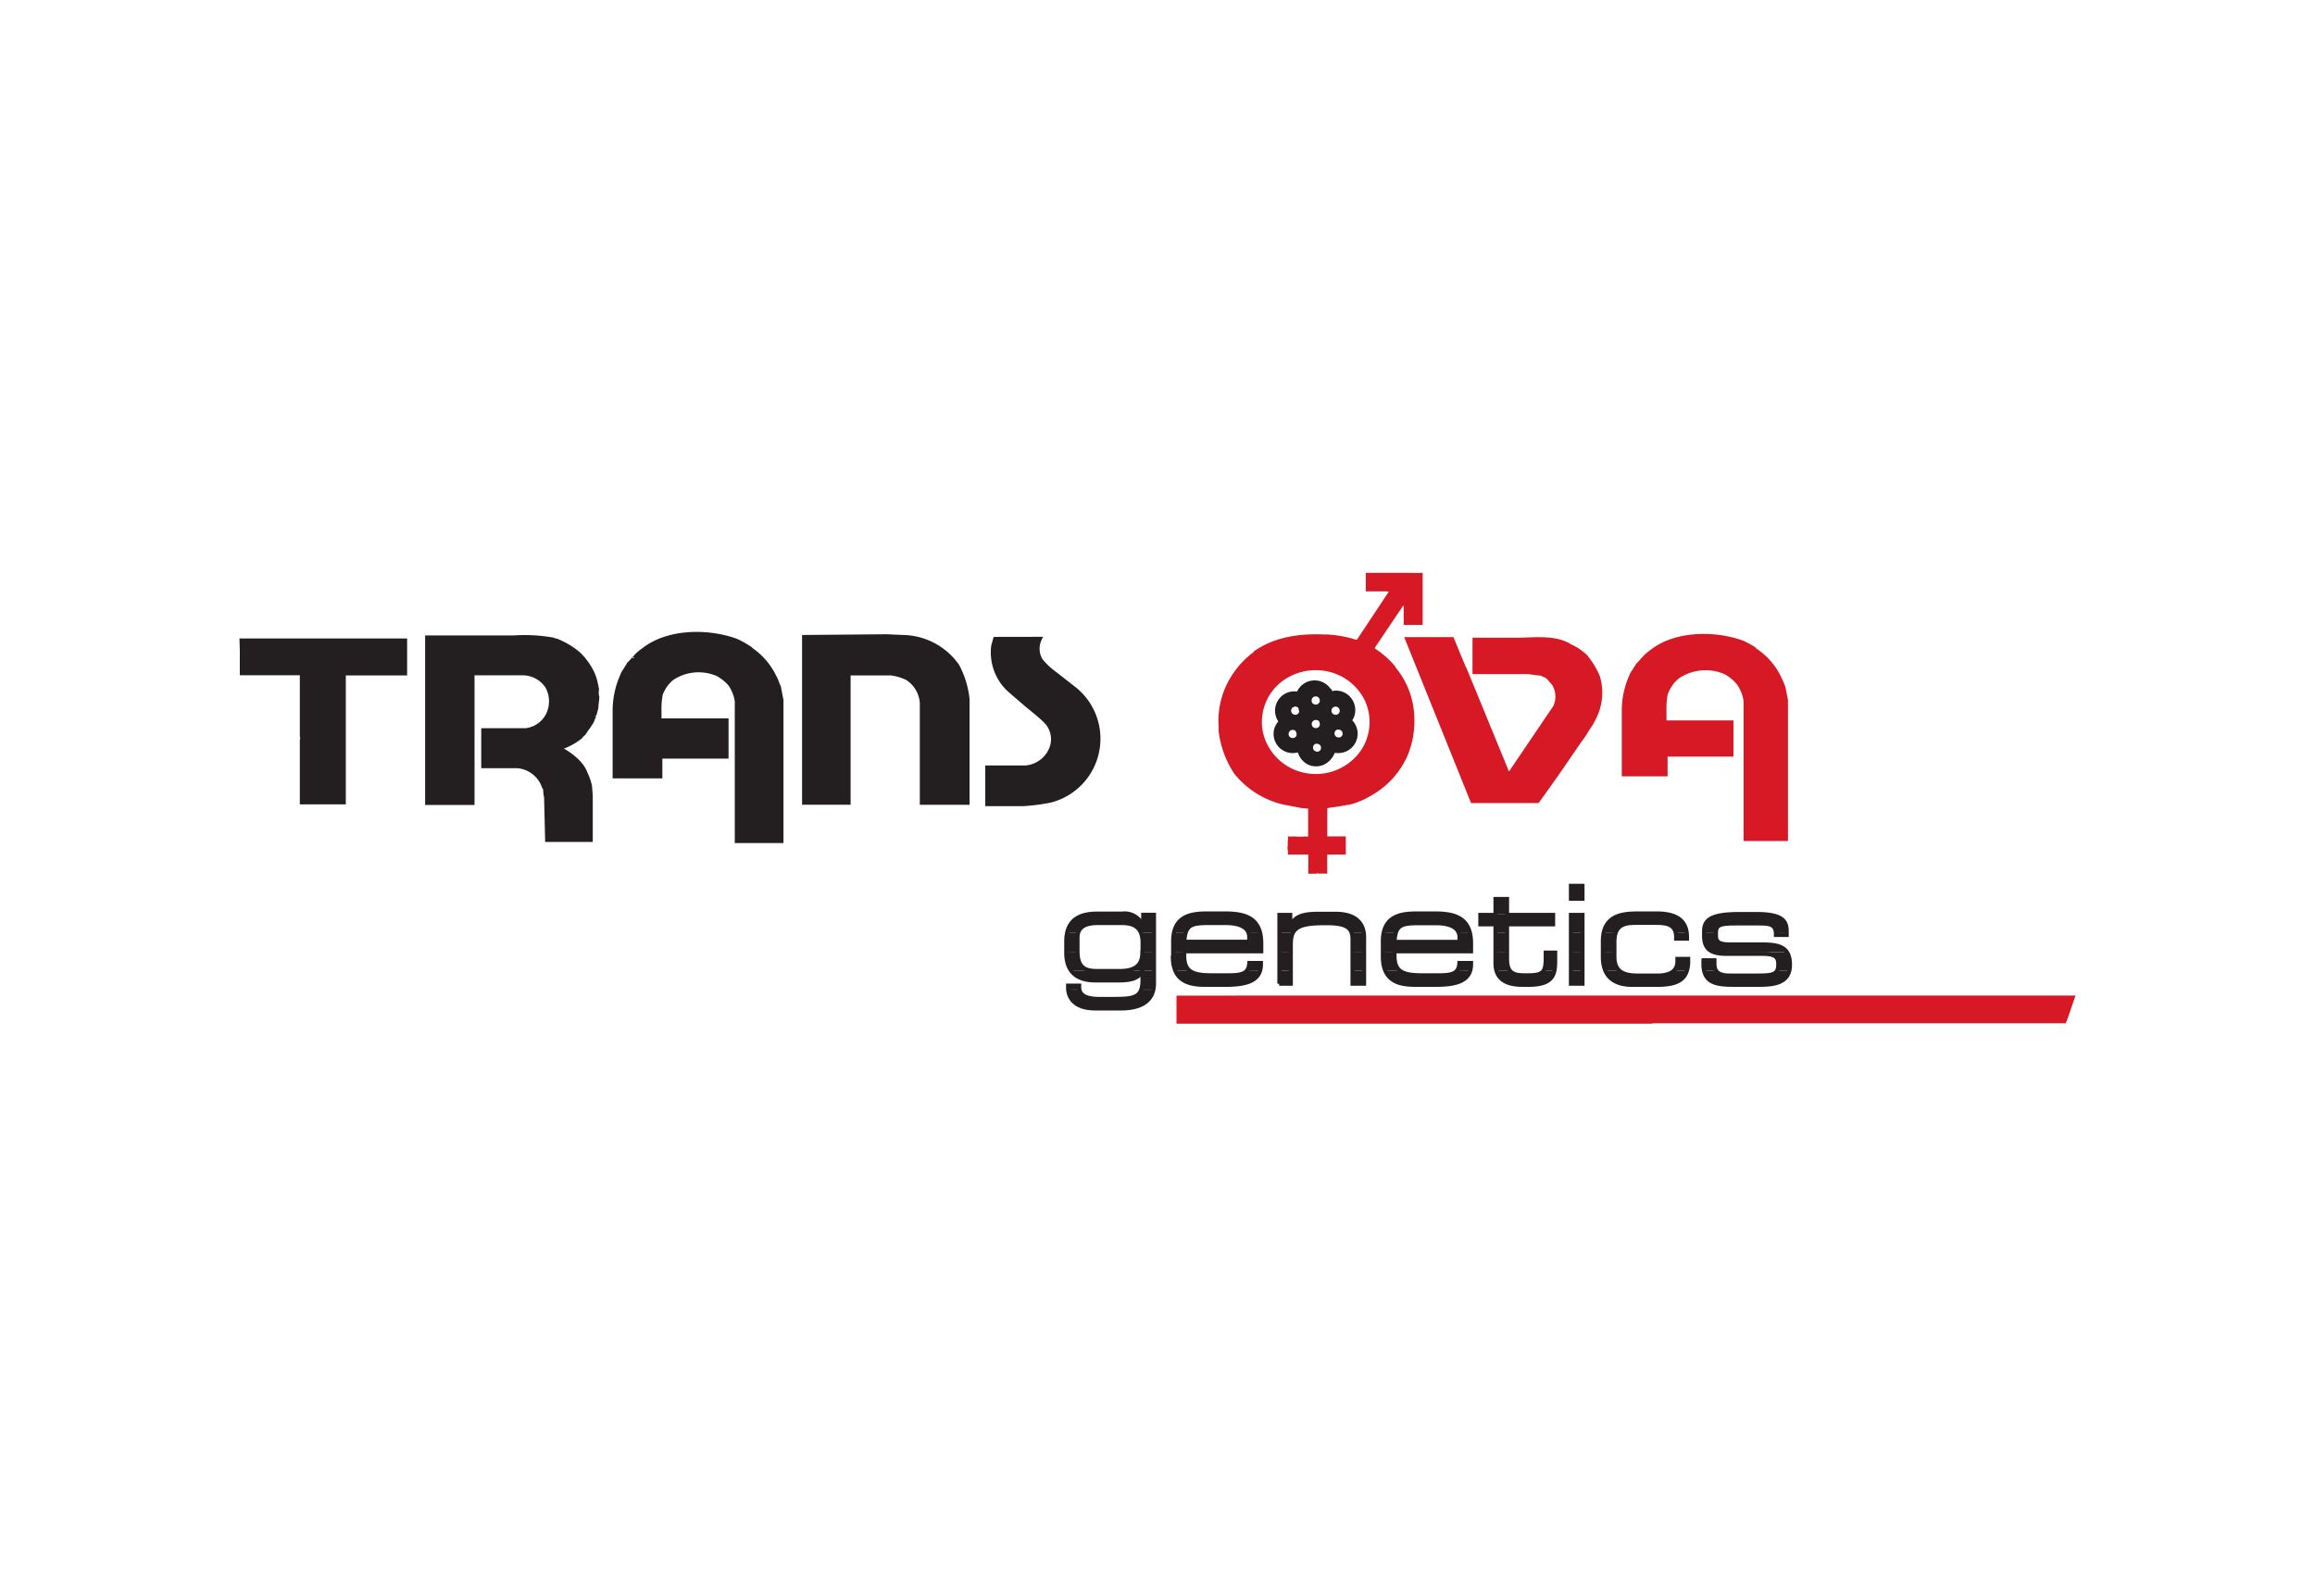
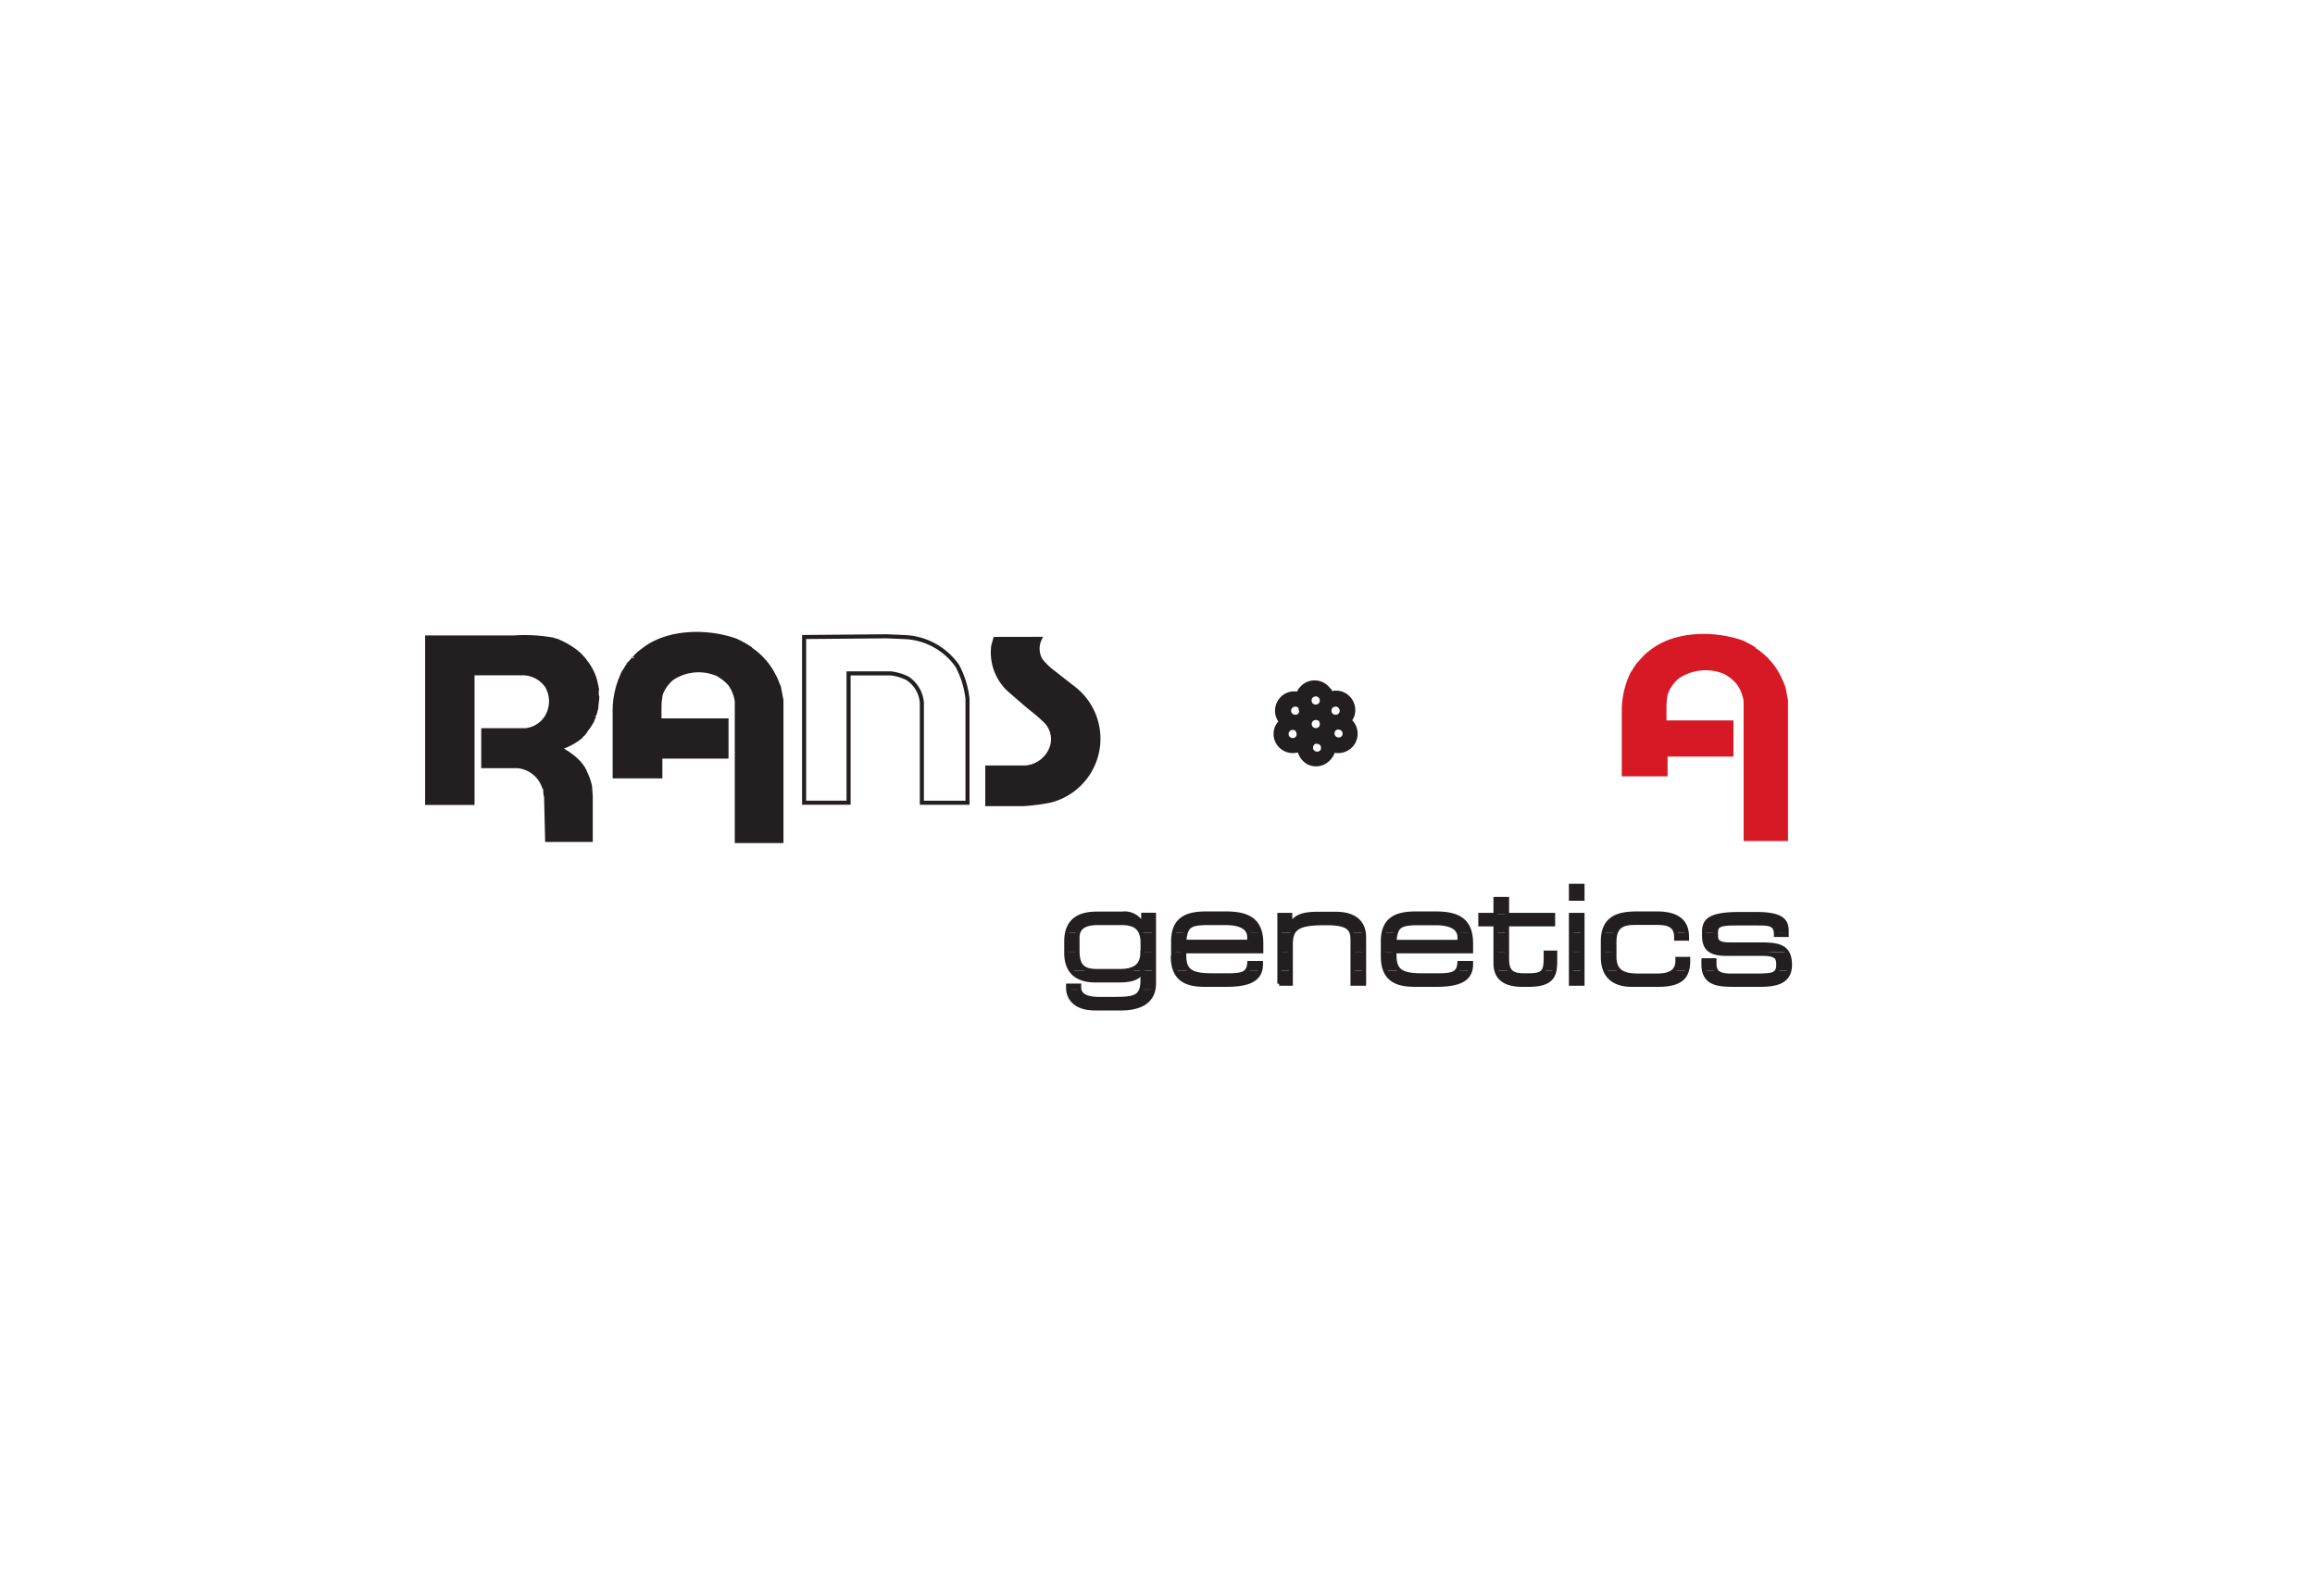
<svg xmlns="http://www.w3.org/2000/svg" viewBox="0 0 290 200">
  <defs>
    <style>.cls-1,.cls-10,.cls-4,.cls-9{fill:none;}.cls-2{fill:#fff;}.cls-3,.cls-5{fill:#231f20;}.cls-3,.cls-8{fill-rule:evenodd;}.cls-4{stroke:#231f20;stroke-width:0.51px;}.cls-10,.cls-4,.cls-9{stroke-miterlimit:3.86;}.cls-6,.cls-8{fill:#d71925;}.cls-7{clip-path:url(#clip-path);}.cls-10,.cls-9{stroke:#ed1c24;}.cls-9{stroke-width:0;}.cls-10{stroke-width:0.13px;}</style>
    <clipPath id="clip-path">
-       <rect class="cls-1" x="30" y="71.75" width="230" height="56.5" />
-     </clipPath>
+       </clipPath>
  </defs>
  <title>slide-Transova-Genetics</title>
  <g id="Layer_1" data-name="Layer 1">
    <rect class="cls-2" width="290" height="200" />
  </g>
  <g id="Layer_2" data-name="Layer 2">
    <path class="cls-3" d="M133.81,124c.08,1.07.86,2.38,3.37,2.38h3.28c1.62,0,3.62-.42,4-2.37H143c-.4,1.17-1.6,1.19-3.87,1.19h-1.42c-1.25,0-2.32-.27-2.49-1.18Z" />
    <path class="cls-3" d="M135.17,124a1.81,1.81,0,0,1,0-.25v-.23H133.8v.28a1.27,1.27,0,0,0,0,.2Zm78.3-2.37c.4,1.77,2.19,1.77,4.08,1.77h2.68c1.57,0,3.5-.07,3.92-1.77h-1.53c-.31.54-1.11.58-2.72.58h-3.11c-.94,0-1.51-.17-1.8-.58Zm-12.37,0a3.33,3.33,0,0,0,3.31,1.77h3.28c2.11,0,3.23-.51,3.62-1.77h-1.65a3,3,0,0,1-2,.58h-2.45a3.45,3.45,0,0,1-2.29-.58Zm-4.32,0v1.63h1.45v-1.63Zm-9.33,0c.29,1,1.16,1.77,3.24,1.77h.8c2.27,0,3-.72,3.22-1.77h-1.36c-.29.45-.86.58-2,.58h-.46c-.9,0-1.47-.15-1.79-.58Zm-13.92,0c.67,1.56,2.29,1.77,3.75,1.77h2.64c2.3,0,3.83-.43,4.24-1.77h-1.65c-.38.48-1.12.58-2.35.58h-2a4.52,4.52,0,0,1-2.8-.58Zm-4.11,0v1.63h1.45v-1.63Zm-9.19,0v1.63h1.46v-1.63Zm-13,0c.66,1.56,2.29,1.77,3.75,1.77h2.63c2.3,0,3.83-.43,4.24-1.77h-1.65c-.38.48-1.12.58-2.35.58h-2a4.56,4.56,0,0,1-2.81-.58Zm-4.12,0v1.19A3.92,3.92,0,0,1,143,124h1.54a4.35,4.35,0,0,0,.07-.75v-1.62Zm-9,0a3.48,3.48,0,0,0,3,1.24h3c2,0,2.58-.48,2.89-1.24h-1.91a5.61,5.61,0,0,1-.86.06h-2.81a5.08,5.08,0,0,1-.82-.06Z" />
    <path class="cls-3" d="M215,121.63a1.5,1.5,0,0,1-.25-.92v-.42h-1.35v.52a4,4,0,0,0,.08.82Zm-3.68,0a3.92,3.92,0,0,0,.17-1.26v-.25h-1.35v.28a1.62,1.62,0,0,1-.47,1.23Zm-16.6,0a6.92,6.92,0,0,0,.1-1.33v-.94h-1.19V120a3.21,3.21,0,0,1-.27,1.63Zm-10.55,0a2.81,2.81,0,0,0,.11-.8v-.17h-1.46a1.64,1.64,0,0,1-.3,1Zm-26.32,0a2.81,2.81,0,0,0,.11-.8v-.17H156.5a1.72,1.72,0,0,1-.31,1Zm56.85-2.37a4.59,4.59,0,0,0,1.63.23h4.48c1.74,0,2,.46,2,1.29v.06a1.58,1.58,0,0,1-.16.79h1.53a2.75,2.75,0,0,0,.08-.74v0a2.74,2.74,0,0,0-.39-1.6Zm-13.9,0v.65a4.37,4.37,0,0,0,.31,1.72h1.8a2.19,2.19,0,0,1-.66-1.78v-.59Zm-4,0v2.37h1.45v-2.37Zm-9.45,0v1.42a3.35,3.35,0,0,0,.12.95h1.69a2.45,2.45,0,0,1-.36-1.51v-.86Zm-14.11,0v.6a4.42,4.42,0,0,0,.31,1.77h1.83a2.21,2.21,0,0,1-.68-1.89v-.48Zm-3.8,0v2.37h1.45v-2.37Zm-9.19,0v2.37h1.46v-2.37Zm-13.32,0v.6a4.42,4.42,0,0,0,.31,1.77H149a2.24,2.24,0,0,1-.68-1.89v-.48Zm-3.81,0v.11a2,2,0,0,1-2,2.26H143a.36.36,0,0,0,0-.09h0v.09h1.46v-2.37Zm-9.57,0v.16a3.73,3.73,0,0,0,.6,2.21h2.5c-1.14-.18-1.63-.84-1.65-2.37Z" />
    <path class="cls-3" d="M222.51,116.89v.23h1.35v-.23Zm-9,0v.3c0,1.1.34,1.76,1.18,2.07h9.15c-.58-.85-1.76-1-3.28-1h-3.84c-1.52,0-1.76-.41-1.76-1.12v-.3Zm-3.6,0a2.49,2.49,0,0,1,.06.57v.2h1.36v-.23a3.12,3.12,0,0,0,0-.54Zm-9,0a5.11,5.11,0,0,0-.11,1.1v1.27h1.45V118a3.36,3.36,0,0,1,.17-1.15Zm-4.12,0v2.37h1.45v-2.37Zm-9.45,0v2.37h1.45v-2.37Zm-14,0a5.11,5.11,0,0,0-.11,1.1v1.27h1.46v-.06h9.59v-1a5.46,5.46,0,0,0-.15-1.35h-1.41a1.52,1.52,0,0,1,.1.55V118h-8.13a5.2,5.2,0,0,1,.17-1.13Zm-4,0a2.75,2.75,0,0,1,.11.89v1.48h1.45v-1.83a4.89,4.89,0,0,0,0-.54Zm-9.08,0v2.37h1.46v-.9a3.28,3.28,0,0,1,.26-1.47Zm-13.22,0a5.16,5.16,0,0,0-.1,1.1v1.27h1.45v-.06H158v-1a5.46,5.46,0,0,0-.15-1.35h-1.4a1.52,1.52,0,0,1,.1.55V118h-8.14a4.6,4.6,0,0,1,.18-1.13Zm-4.12,0a3.35,3.35,0,0,1,.21,1.43v.94h1.46v-2.37Zm-9.25,0a5.11,5.11,0,0,0-.11,1.1v1.27H135v-1.75a2.8,2.8,0,0,1,.09-.62Z" />
    <path class="cls-3" d="M198.23,116.89v-2.25h-1.45v2.25ZM217,114.52c-2.79.13-3.44.89-3.44,2.16v.21H215v0c0-1,.46-1.19,2.54-1.19H220c1.53,0,2.4,0,2.47,1.21h1.35v-.22c0-1.13-.39-2-3-2.15Zm-12.54,0c-1.61.08-3.11.52-3.51,2.37h1.51c.4-1.08,1.42-1.21,2.49-1.21h2.67c1.24,0,2.11.25,2.34,1.21h1.38c-.18-1.37-1.12-2.23-3.13-2.37Zm-17.08,0v.12h-1.9v1.18h1.9v1.07h1.45v-1.07h5.77v-1.18h-5.77v-.12Zm-10.57,0c-1.56.08-3,.52-3.43,2.37h1.52c.31-1,1-1.21,2.8-1.21h2.14c1.86,0,2.66.55,2.92,1.21h1.41c-.44-1.71-1.8-2.27-3.62-2.37Zm-12.38,0c-1.39.08-2.29.46-2.76,1.6h0v-1.48h-1.36v2.25H162c.44-.89,1.53-1.21,3.92-1.21h.37c2.09,0,2.83.46,3.07,1.21h1.53c-.18-1.22-1-2.22-3-2.37Zm-13.94,0c-1.56.08-3,.52-3.43,2.37h1.53c.3-1,1-1.21,2.8-1.21h2.13c1.86,0,2.67.55,2.93,1.21h1.4c-.44-1.71-1.8-2.27-3.62-2.37Zm-13.61,0c-1.31.09-2.78.53-3.19,2.37h1.43c.29-.92,1.24-1.21,2.48-1.21h3c1.34,0,2,.45,2.37,1.21h1.67v-2.25h-1.35v1.53h0a2.28,2.28,0,0,0-2.19-1.65Z" />
    <path class="cls-3" d="M196.78,112.61h1.45V111h-1.45v1.6Zm24.06,1.91-.72,0h-2.23l-.94,0Zm-12.68,0-.6,0h-2.44c-.24,0-.48,0-.71,0Zm-19.38,0v-1.93h-1.45v1.93Zm-8.28,0-.71,0h-2.34c-.23,0-.46,0-.69,0Zm-12.66,0-.55,0h-2.18l-.73,0Zm-13.66,0-.71,0h-2.34c-.23,0-.46,0-.69,0Zm-13.2,0-.46,0h-3.1c-.19,0-.39,0-.59,0Z" />
    <path class="cls-4" d="M213.39,120.81c0,2.59,2,2.59,4.16,2.59h2.68c1.77,0,4-.09,4-2.51v0c0-2.33-1.48-2.55-3.67-2.55h-3.84c-1.52,0-1.76-.41-1.76-1.12v-.32c0-1,.46-1.19,2.54-1.19H220c1.59,0,2.47,0,2.47,1.36v.08h1.35v-.45c0-1.22-.45-2.17-3.74-2.17h-2.23c-3.59,0-4.38.78-4.38,2.18v.51c0,1.64.76,2.3,2.81,2.3h4.48c1.74,0,2,.46,2,1.29v.06c0,1.29-.69,1.37-2.88,1.37h-3.11c-1.49,0-2-.44-2-1.5v-.42h-1.35v.52Zm-12.6-.9c0,3.13,2.32,3.49,3.62,3.49h3.28c2.71,0,3.79-.85,3.79-3v-.25h-1.35v.28c0,1.41-1.14,1.81-2.49,1.81h-2.45c-1.76,0-2.95-.44-2.95-2.36V118c0-2.15,1.29-2.36,2.66-2.36h2.67c1.46,0,2.4.34,2.4,1.78v.2h1.36v-.23c0-1.83-1.07-2.93-3.77-2.93h-2.44c-2.13,0-4.33.36-4.33,3.49v1.92Zm-4-7.3h1.45V111h-1.45v1.6Zm0,10.65h1.45v-8.62h-1.45v8.62Zm-9.45-2.58c0,1.4.64,2.72,3.36,2.72h.8c3.15,0,3.32-1.37,3.32-3.1v-.94h-1.19V120c0,1.81-.3,2.21-2.23,2.21h-.46c-1.59,0-2.15-.49-2.15-2.09v-4.3h5.77v-1.18h-5.77v-2h-1.45v2h-1.9v1.18h1.9v4.86Zm-14.11-.82c0,3.18,2.17,3.54,4.06,3.54h2.64c2.71,0,4.35-.59,4.35-2.57v-.17h-1.46c-.08,1.32-.83,1.55-2.65,1.55h-2c-2.54,0-3.48-.5-3.48-2.47v-.54h9.59v-1c0-3.08-1.88-3.74-4.48-3.74h-2.34c-2.06,0-4.23.36-4.23,3.49v1.87Zm9.59-1.84h-8.13c.13-2,.67-2.34,3-2.34h2.14c2.36,0,3,.88,3,1.76V118Zm-22.58,5.24h1.46v-4.9c0-2,.78-2.68,4.18-2.68h.37c2.82,0,3.18.83,3.18,2.1v5.48h1.45v-5.83c0-1.56-.86-2.93-3.58-2.93h-2.18c-1.81,0-3,.29-3.49,1.62h0v-1.48h-1.36v8.62Zm-13.32-3.4c0,3.18,2.16,3.54,4.06,3.54h2.63c2.71,0,4.35-.59,4.35-2.57v-.17H156.5c-.09,1.32-.83,1.55-2.66,1.55h-2c-2.54,0-3.49-.5-3.49-2.47v-.54H158v-1c0-3.08-1.88-3.74-4.48-3.74h-2.34c-2.06,0-4.22.36-4.22,3.49v1.87ZM156.5,118h-8.14c.14-2,.68-2.34,3-2.34h2.13c2.37,0,3,.88,3,1.76V118Zm-11.94-3.38h-1.35v1.53h0a2.43,2.43,0,0,0-2.65-1.67h-3.1c-1.62,0-3.89.36-3.89,3.49v1.43c0,2.22,1.2,3.45,3.62,3.45h3c2,0,2.63-.52,2.93-1.33h0v1.28c0,2.34-1.15,2.37-4,2.37h-1.42c-1.36,0-2.51-.32-2.51-1.44v-.23H133.8v.28c0,1.1.71,2.58,3.38,2.58h3.28c1.81,0,4.1-.53,4.1-3.13v-8.61Zm-1.46,4.73c0,1.49-.76,2.32-2.84,2.32h-2.81c-1.77,0-2.48-.61-2.47-2.59v-1.59c0-1.42,1.09-1.83,2.57-1.83h3c2,0,2.62,1,2.58,2.64v1.05Z" />
    <path class="cls-5" d="M93.81,81.21A8.69,8.69,0,0,1,97,84.78c.24.39.38.93.57,1.3.11.54.21,1.14.32,1.64v17.66H92.3l0-17.54a5,5,0,0,0-.83-2.09,5.5,5.5,0,0,0-1.62-1.29,6,6,0,0,0-5.67.54,4.63,4.63,0,0,0-1.41,2,9.44,9.44,0,0,0-.16,1.53l0,1.74,8.4,0v4.53H82.72l0,2.48H77l0-8.26a10.77,10.77,0,0,1,.93-4.34,2.35,2.35,0,0,1,.4-.73c.06-.15.18-.27.24-.42a.43.43,0,0,0,.17-.29,8.43,8.43,0,0,0,.64-.69c0-.11.09,0,.09-.09a5.56,5.56,0,0,1,1.11-1c3-2.4,8-2.49,11.61-1.19a11.64,11.64,0,0,1,1.65.91Z" />
    <path class="cls-4" d="M93.81,81.21A8.69,8.69,0,0,1,97,84.78c.24.39.38.93.57,1.3.11.54.21,1.14.32,1.64v17.66H92.3l0-17.54a5,5,0,0,0-.83-2.09,5.5,5.5,0,0,0-1.62-1.29,6,6,0,0,0-5.67.54,4.63,4.63,0,0,0-1.41,2,9.44,9.44,0,0,0-.16,1.53l0,1.74,8.4,0v4.53H82.72l0,2.48H77l0-8.26a10.77,10.77,0,0,1,.93-4.34,2.35,2.35,0,0,1,.4-.73c.06-.15.18-.27.24-.42a.43.43,0,0,0,.17-.29,8.43,8.43,0,0,0,.64-.69c0-.11.09,0,.09-.09a5.56,5.56,0,0,1,1.11-1c3-2.4,8-2.49,11.61-1.19a11.64,11.64,0,0,1,1.65.91Z" />
    <path class="cls-6" d="M219.93,81.21a8.76,8.76,0,0,1,3.17,3.57,14.15,14.15,0,0,1,.56,1.3c.11.54.22,1.14.32,1.64v17.66h-5.56l0-17.54a4.83,4.83,0,0,0-.84-2.09A5.33,5.33,0,0,0,216,84.46a6,6,0,0,0-5.68.54,4.61,4.61,0,0,0-1.4,2,8.44,8.44,0,0,0-.16,1.53l0,1.74,8.39,0v4.53h-8.25l0,2.48h-5.74l0-8.26a10.76,10.76,0,0,1,.92-4.34,2.38,2.38,0,0,1,.41-.73c.05-.15.18-.27.23-.42a.48.48,0,0,0,.18-.29,8.43,8.43,0,0,0,.64-.69c0-.11.09,0,.09-.09a5.79,5.79,0,0,1,1.1-1c3-2.4,8-2.49,11.62-1.19a12.22,12.22,0,0,1,1.65.91Z" />
-     <path class="cls-5" d="M113.57,79.84a8.5,8.5,0,0,1,6.35,3.59,11.35,11.35,0,0,1,1.28,4.16v13h-5.72l0-12.5A4,4,0,0,0,113.68,85a6.35,6.35,0,0,0-2.08-.62l-3.52,0H106.3l0,16.2h-5.57V79.82l10.34-.09,2.52.11Z" />
    <path class="cls-4" d="M113.57,79.84a8.5,8.5,0,0,1,6.35,3.59,11.35,11.35,0,0,1,1.28,4.16v13h-5.72l0-12.5A4,4,0,0,0,113.68,85a6.35,6.35,0,0,0-2.08-.62l-3.52,0H106.3l0,16.2h-5.57V79.82l10.34-.09,2.52.11Z" />
    <path class="cls-5" d="M69.31,80.14c.1.1.28.1.42.14a11,11,0,0,1,1.5.75,8.67,8.67,0,0,1,1.35,1,4.49,4.49,0,0,1,.41.46c.1,0,0,.09.09.09a2.33,2.33,0,0,1,.28.36,6.88,6.88,0,0,1,.85,1.4,6,6,0,0,1,.47,1.55c.08.07,0,.27.07.34s0,.34,0,.52,0,.4.07.55c0,.38-.07.77-.11,1.15,0,0,0,0,0,0a1.16,1.16,0,0,1-.11.57c0,.26-.15.4-.14.66a3.66,3.66,0,0,0-.29.67,12.22,12.22,0,0,1-.66,1c-.14.11-.16.35-.32.42-.07.26-.34.3-.44.54A8,8,0,0,1,70,93.75c1.22.59,2.87,1.77,3.34,3.13a6.84,6.84,0,0,1,.57,1.65L74,99.76v5.48l-.09,0H68.54l0-.09-.13-5.33c-.17-.45,0-1.07-.34-1.42A3.85,3.85,0,0,0,64.79,96H60.54v-4.5l5.32,0a3.56,3.56,0,0,0,2.81-2,3.85,3.85,0,0,0-.13-3.5,3.73,3.73,0,0,0-3.15-1.64l-5.55,0-.65,0,0,16.25H53.51V79.88l10.85,0a20.13,20.13,0,0,1,5,.28Z" />
    <path class="cls-4" d="M69.31,80.14c.1.1.28.1.42.14a11,11,0,0,1,1.5.75,8.67,8.67,0,0,1,1.35,1,4.49,4.49,0,0,1,.41.46c.1,0,0,.09.09.09a2.33,2.33,0,0,1,.28.36,6.88,6.88,0,0,1,.85,1.4,6,6,0,0,1,.47,1.55c.08.07,0,.27.07.34s0,.34,0,.52,0,.4.07.55c0,.38-.07.77-.11,1.15,0,0,0,0,0,0a1.16,1.16,0,0,1-.11.57c0,.26-.15.4-.14.66a3.66,3.66,0,0,0-.29.67,12.22,12.22,0,0,1-.66,1c-.14.11-.16.35-.32.42-.07.26-.34.3-.44.54A8,8,0,0,1,70,93.75c1.22.59,2.87,1.77,3.34,3.13a6.84,6.84,0,0,1,.57,1.65L74,99.76v5.48l-.09,0H68.54l0-.09-.13-5.33c-.17-.45,0-1.07-.34-1.42A3.85,3.85,0,0,0,64.79,96H60.54v-4.5l5.32,0a3.56,3.56,0,0,0,2.81-2,3.85,3.85,0,0,0-.13-3.5,3.73,3.73,0,0,0-3.15-1.64l-5.55,0-.65,0,0,16.25H53.51V79.88l10.85,0a20.13,20.13,0,0,1,5,.28Z" />
-     <path class="cls-6" d="M197,80.82c.13,0,.1.09.2.11a6.84,6.84,0,0,1,1.76,1.31l0,.05a9.48,9.48,0,0,1,1.45,2.44v0a7.15,7.15,0,0,1-.57,5.5c-.3.68-.72,1.15-1,1.65s-.54.8-.83,1.21l-2.47,3.6s-.24.33-.32.46l-2.48,3.48h-8.46l-8.38-20.8h6.17l1.53,3.7c0,.07.1.07.09.14h0l5.34,13,5.55-8.2a2.81,2.81,0,0,0-.16-2.67c-.37-.37-.72-1-1.23-1,0-.14-.12-.08-.16-.15-.1.13-.08-.09-.19,0l-1.43-.18-3.47,0c-1.19,0-2.34,0-3.48,0V79.91l5.85,0c2.28-.06,4.85-.34,6.65.93Z" />
-     <path class="cls-5" d="M47.29,80H51v4.63l-7.68,0,0,16.16H37.56V92.7s0,0,0,0a.45.45,0,0,0,0-.39l0-.25,0-7.45-7.52,0V81.42h0L30,80H43.84v0l.09,0Z" />
    <path class="cls-5" d="M130.26,80.05a2.83,2.83,0,0,0,.12,2.69A8.54,8.54,0,0,0,132,84.29l2.38,1.86a8,8,0,0,1-2.86,14.18,25,25,0,0,1-3.38.43l-4,0h-.46V96.17l4.76,0a3.78,3.78,0,0,0,3.26-2.4,3.18,3.18,0,0,0-.79-3.47c-.78-.77-1.48-1.28-2.34-2l-2.14-1.85a6.39,6.39,0,0,1-2-5.55l.24-.84Z" />
    <path class="cls-4" d="M130.26,80.05a2.83,2.83,0,0,0,.12,2.69A8.54,8.54,0,0,0,132,84.29l2.38,1.86a8,8,0,0,1-2.86,14.18,25,25,0,0,1-3.38.43l-4,0h-.46V96.17l4.76,0a3.78,3.78,0,0,0,3.26-2.4,3.18,3.18,0,0,0-.79-3.47c-.78-.77-1.48-1.28-2.34-2l-2.14-1.85a6.39,6.39,0,0,1-2-5.55l.24-.84Z" />
    <g class="cls-7">
      <path class="cls-6" d="M258.88,128l-.07,0v.22H207s0,0,0,.05H207v0l-59.62,0v-3.52H260L258.88,128Z" />
      <path class="cls-8" d="M171,87.84a6.39,6.39,0,0,1-.71,6.46,6.88,6.88,0,0,1-7,2.51,6.71,6.71,0,0,1-5.07-5,6.4,6.4,0,0,1,2.64-6.62,7.06,7.06,0,0,1,6.86-.59A6.76,6.76,0,0,1,171,87.84Zm7.22-16.06v6.53h-2.38V75.86l-.13.12-3.48,5.18v.1a11,11,0,0,1,2.56,2.26v.07a10.15,10.15,0,0,1,2.38,6.28,11.16,11.16,0,0,1-.89,4.91,10.69,10.69,0,0,1-4.45,4.87c-.23.14-.53.3-.78.43a9,9,0,0,1-2.13.78v0c-.27-.08-.36.15-.62.07-.06.08-.22,0-.27.07l-1.42.21-.09,0c-.06.07-.23,0-.25.11v3.48l0,0h2.32v2.28l-2.33,0,0,2.4a6.44,6.44,0,0,0-1,0,.47.47,0,0,0-.37,0v0l-1,0v-2.4l-2.56,0c0-.08,0-.19,0-.23.12-.1-.08-.21,0-.3-.1-.3,0-.56,0-.89-.06-.07,0-.22,0-.32a1.86,1.86,0,0,0,0-.54,4,4,0,0,0,.85,0,6.09,6.09,0,0,0,1.35,0,.4.4,0,0,0,.34,0l0-3.47,0,0-.85-.08-2.37-.46a11.14,11.14,0,0,1-6-3.8,12.17,12.17,0,0,1-2-5.45c0-.13,0-.31,0-.41.09-.08-.05-.14,0-.26a10.42,10.42,0,0,1,1.86-6.53,10.92,10.92,0,0,1,2.58-2.67H157c2.63-1.89,5.86-2.34,9.27-2.15,0-.11.12,0,.2,0a14.6,14.6,0,0,1,3.41.64l.06,0v0l.12-.12,3.68-5.55.23-.34c0-.05-.06,0-.09,0h0l-.16-.05h-2.63V71.78H177l0,0a8.5,8.5,0,0,0,1.14,0Z" />
      <path class="cls-9" d="M171,87.84a6.39,6.39,0,0,1-.71,6.46,6.88,6.88,0,0,1-7,2.51,6.71,6.71,0,0,1-5.07-5,6.4,6.4,0,0,1,2.64-6.62,7.06,7.06,0,0,1,6.86-.59A6.76,6.76,0,0,1,171,87.84Zm7.22-16.06v6.53h-2.38V75.86l-.13.12-3.48,5.18v.1a11,11,0,0,1,2.56,2.26v.07a10.15,10.15,0,0,1,2.38,6.28,11.16,11.16,0,0,1-.89,4.91,10.69,10.69,0,0,1-4.45,4.87c-.23.14-.53.3-.78.43a9,9,0,0,1-2.13.78v0c-.27-.08-.36.15-.62.07-.06.08-.22,0-.27.07l-1.42.21-.09,0c-.06.07-.23,0-.25.11v3.48l0,0h2.32v2.28l-2.33,0,0,2.4a6.44,6.44,0,0,0-1,0,.47.47,0,0,0-.37,0v0l-1,0v-2.4l-2.56,0c0-.08,0-.19,0-.23.12-.1-.08-.21,0-.3-.1-.3,0-.56,0-.89-.06-.07,0-.22,0-.32a1.86,1.86,0,0,0,0-.54,4,4,0,0,0,.85,0,6.09,6.09,0,0,0,1.35,0,.4.4,0,0,0,.34,0l0-3.47,0,0-.85-.08-2.37-.46a11.14,11.14,0,0,1-6-3.8,12.17,12.17,0,0,1-2-5.45c0-.13,0-.31,0-.41.09-.08-.05-.14,0-.26a10.42,10.42,0,0,1,1.86-6.53,10.92,10.92,0,0,1,2.58-2.67H157c2.63-1.89,5.86-2.34,9.27-2.15,0-.11.12,0,.2,0a14.6,14.6,0,0,1,3.41.64l.06,0v0l.12-.12,3.68-5.55.23-.34c0-.05-.06,0-.09,0h0l-.16-.05h-2.63V71.78H177l0,0a8.5,8.5,0,0,0,1.14,0Z" />
    </g>
    <path class="cls-3" d="M165.67,93.38a.87.87,0,0,1,0,.67.78.78,0,0,1-.59.39.84.84,0,0,1-.58-.18.74.74,0,0,1-.27-.65.79.79,0,0,1,.39-.61.83.83,0,0,1,.62,0,.8.8,0,0,1,.47.43Zm-3.06-1.71a.82.82,0,0,1,0,.67.76.76,0,0,1-.58.39.84.84,0,0,1-.59-.17.76.76,0,0,1-.27-.66.81.81,0,0,1,.39-.61.91.91,0,0,1,.63-.05.81.81,0,0,1,.46.43Zm5.76-.07a.82.82,0,0,1,0,.67.78.78,0,0,1-.58.39.91.91,0,0,1-.59-.17.77.77,0,0,1,.13-1.27.88.88,0,0,1,.62,0,.81.81,0,0,1,.46.43Zm-2.86-1.21a.84.84,0,0,1,0,.71.78.78,0,0,1-1.35,0,.84.84,0,0,1-.06-.62.8.8,0,0,1,.63-.52c.35,0,.65.07.8.43Zm2.5-1.64a.76.76,0,0,1-.62,1.07.94.94,0,0,1-.59-.18.78.78,0,0,1,.13-1.26.84.84,0,0,1,.62-.06.81.81,0,0,1,.46.43Zm-5.08,0a.85.85,0,0,1,0,.68.81.81,0,0,1-.58.39.9.9,0,0,1-.59-.18.76.76,0,0,1-.27-.66.78.78,0,0,1,.39-.6.86.86,0,0,1,.63-.06.84.84,0,0,1,.46.43Zm2.59-1.28a.76.76,0,0,1-.62,1.07.92.92,0,0,1-.59-.18.78.78,0,0,1,.13-1.26.84.84,0,0,1,.62-.06.78.78,0,0,1,.46.43Zm1-1a3.42,3.42,0,0,0,.23.42,2.11,2.11,0,0,1,2.2.61,2.21,2.21,0,0,1,.45,2.2,2.66,2.66,0,0,1-.34.59,2.17,2.17,0,0,1-.84,3.74,2.29,2.29,0,0,1-1.19,0,2.44,2.44,0,0,1-1.17,1.49,2.12,2.12,0,0,1-2,0,2.35,2.35,0,0,1-1.1-1.57,2.15,2.15,0,0,1-2.85-2.68,2.53,2.53,0,0,1,.55-.86,2.17,2.17,0,0,1,1.18-3.47,2.33,2.33,0,0,1,1,0,2.17,2.17,0,0,1,3.86-.44Z" />
    <path class="cls-10" d="M165.67,93.38a.87.87,0,0,1,0,.67.78.78,0,0,1-.59.39.84.84,0,0,1-.58-.18.74.74,0,0,1-.27-.65.79.79,0,0,1,.39-.61.83.83,0,0,1,.62,0,.8.8,0,0,1,.47.43Zm-3.06-1.71a.82.82,0,0,1,0,.67.76.76,0,0,1-.58.39.84.84,0,0,1-.59-.17.76.76,0,0,1-.27-.66.81.81,0,0,1,.39-.61.91.91,0,0,1,.63-.05.81.81,0,0,1,.46.43Zm5.76-.07a.82.82,0,0,1,0,.67.78.78,0,0,1-.58.39.91.91,0,0,1-.59-.17.77.77,0,0,1,.13-1.27.88.88,0,0,1,.62,0,.81.81,0,0,1,.46.43Zm-2.86-1.21a.84.84,0,0,1,0,.71.78.78,0,0,1-1.35,0,.84.84,0,0,1-.06-.62.8.8,0,0,1,.63-.52c.35,0,.65.07.8.43Zm2.5-1.64a.76.76,0,0,1-.62,1.07.94.94,0,0,1-.59-.18.78.78,0,0,1,.13-1.26.84.84,0,0,1,.62-.06.81.81,0,0,1,.46.43Zm-5.08,0a.85.85,0,0,1,0,.68.81.81,0,0,1-.58.39.9.9,0,0,1-.59-.18.76.76,0,0,1-.27-.66.78.78,0,0,1,.39-.6.86.86,0,0,1,.63-.06.84.84,0,0,1,.46.43Zm2.59-1.28a.76.76,0,0,1-.62,1.07.92.92,0,0,1-.59-.18.78.78,0,0,1,.13-1.26.84.84,0,0,1,.62-.06.78.78,0,0,1,.46.43Zm1-1a3.42,3.42,0,0,0,.23.42,2.11,2.11,0,0,1,2.2.61,2.21,2.21,0,0,1,.45,2.2,2.66,2.66,0,0,1-.34.59,2.17,2.17,0,0,1-.84,3.74,2.29,2.29,0,0,1-1.19,0,2.44,2.44,0,0,1-1.17,1.49,2.12,2.12,0,0,1-2,0,2.35,2.35,0,0,1-1.1-1.57,2.15,2.15,0,0,1-2.85-2.68,2.53,2.53,0,0,1,.55-.86,2.17,2.17,0,0,1,1.18-3.47,2.33,2.33,0,0,1,1,0,2.17,2.17,0,0,1,3.86-.44Z" />
    <path class="cls-4" d="M165.67,93.38a.87.87,0,0,1,0,.67.78.78,0,0,1-.59.39.84.84,0,0,1-.58-.18.74.74,0,0,1-.27-.65.79.79,0,0,1,.39-.61.83.83,0,0,1,.62,0,.8.8,0,0,1,.47.43Zm-3.06-1.71a.82.82,0,0,1,0,.67.76.76,0,0,1-.58.39.84.84,0,0,1-.59-.17.76.76,0,0,1-.27-.66.81.81,0,0,1,.39-.61.91.91,0,0,1,.63-.05.81.81,0,0,1,.46.43Zm5.76-.07a.82.82,0,0,1,0,.67.78.78,0,0,1-.58.39.91.91,0,0,1-.59-.17.77.77,0,0,1,.13-1.27.88.88,0,0,1,.62,0,.81.81,0,0,1,.46.43Zm-2.86-1.21a.84.84,0,0,1,0,.71.78.78,0,0,1-1.35,0,.84.84,0,0,1-.06-.62.8.8,0,0,1,.63-.52c.35,0,.65.07.8.43Zm2.5-1.64a.76.76,0,0,1-.62,1.07.94.94,0,0,1-.59-.18.78.78,0,0,1,.13-1.26.84.84,0,0,1,.62-.06.81.81,0,0,1,.46.43Zm-5.08,0a.85.85,0,0,1,0,.68.81.81,0,0,1-.58.39.9.9,0,0,1-.59-.18.76.76,0,0,1-.27-.66.78.78,0,0,1,.39-.6.86.86,0,0,1,.63-.06.84.84,0,0,1,.46.43Zm2.59-1.28a.76.76,0,0,1-.62,1.07.92.92,0,0,1-.59-.18.78.78,0,0,1,.13-1.26.84.84,0,0,1,.62-.06.78.78,0,0,1,.46.43Zm1-1a3.42,3.42,0,0,0,.23.42,2.11,2.11,0,0,1,2.2.61,2.21,2.21,0,0,1,.45,2.2,2.66,2.66,0,0,1-.34.59,2.17,2.17,0,0,1-.84,3.74,2.29,2.29,0,0,1-1.19,0,2.44,2.44,0,0,1-1.17,1.49,2.12,2.12,0,0,1-2,0,2.35,2.35,0,0,1-1.1-1.57,2.15,2.15,0,0,1-2.85-2.68,2.53,2.53,0,0,1,.55-.86,2.17,2.17,0,0,1,1.18-3.47,2.33,2.33,0,0,1,1,0,2.17,2.17,0,0,1,3.86-.44Z" />
  </g>
</svg>